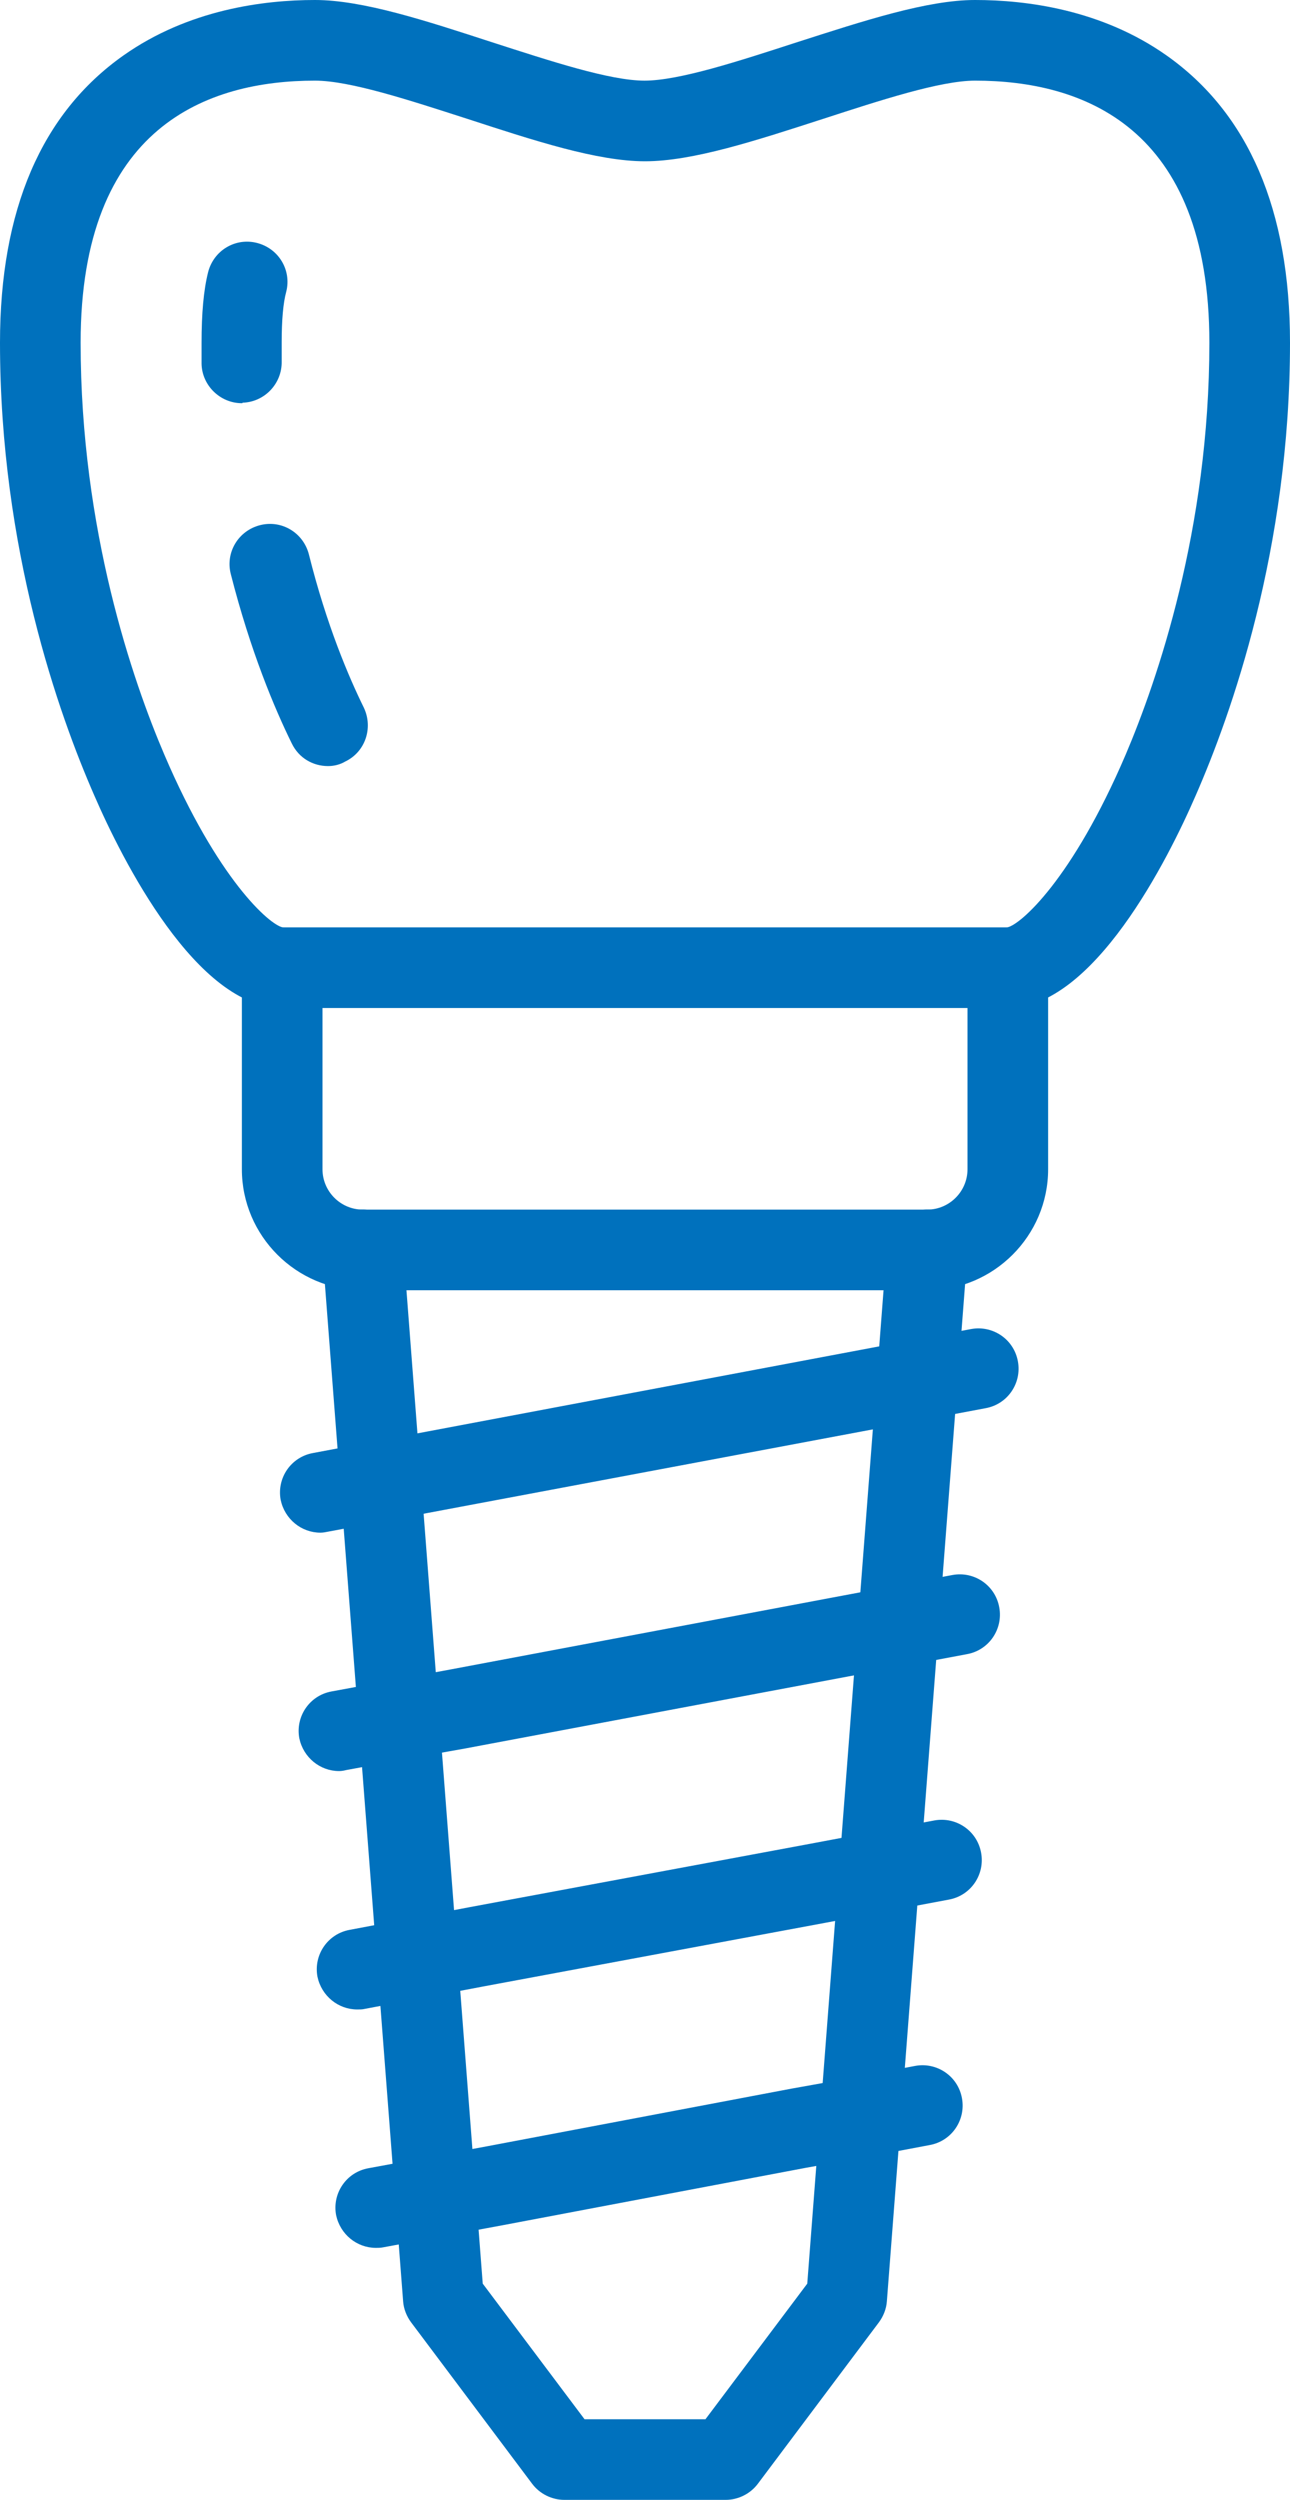
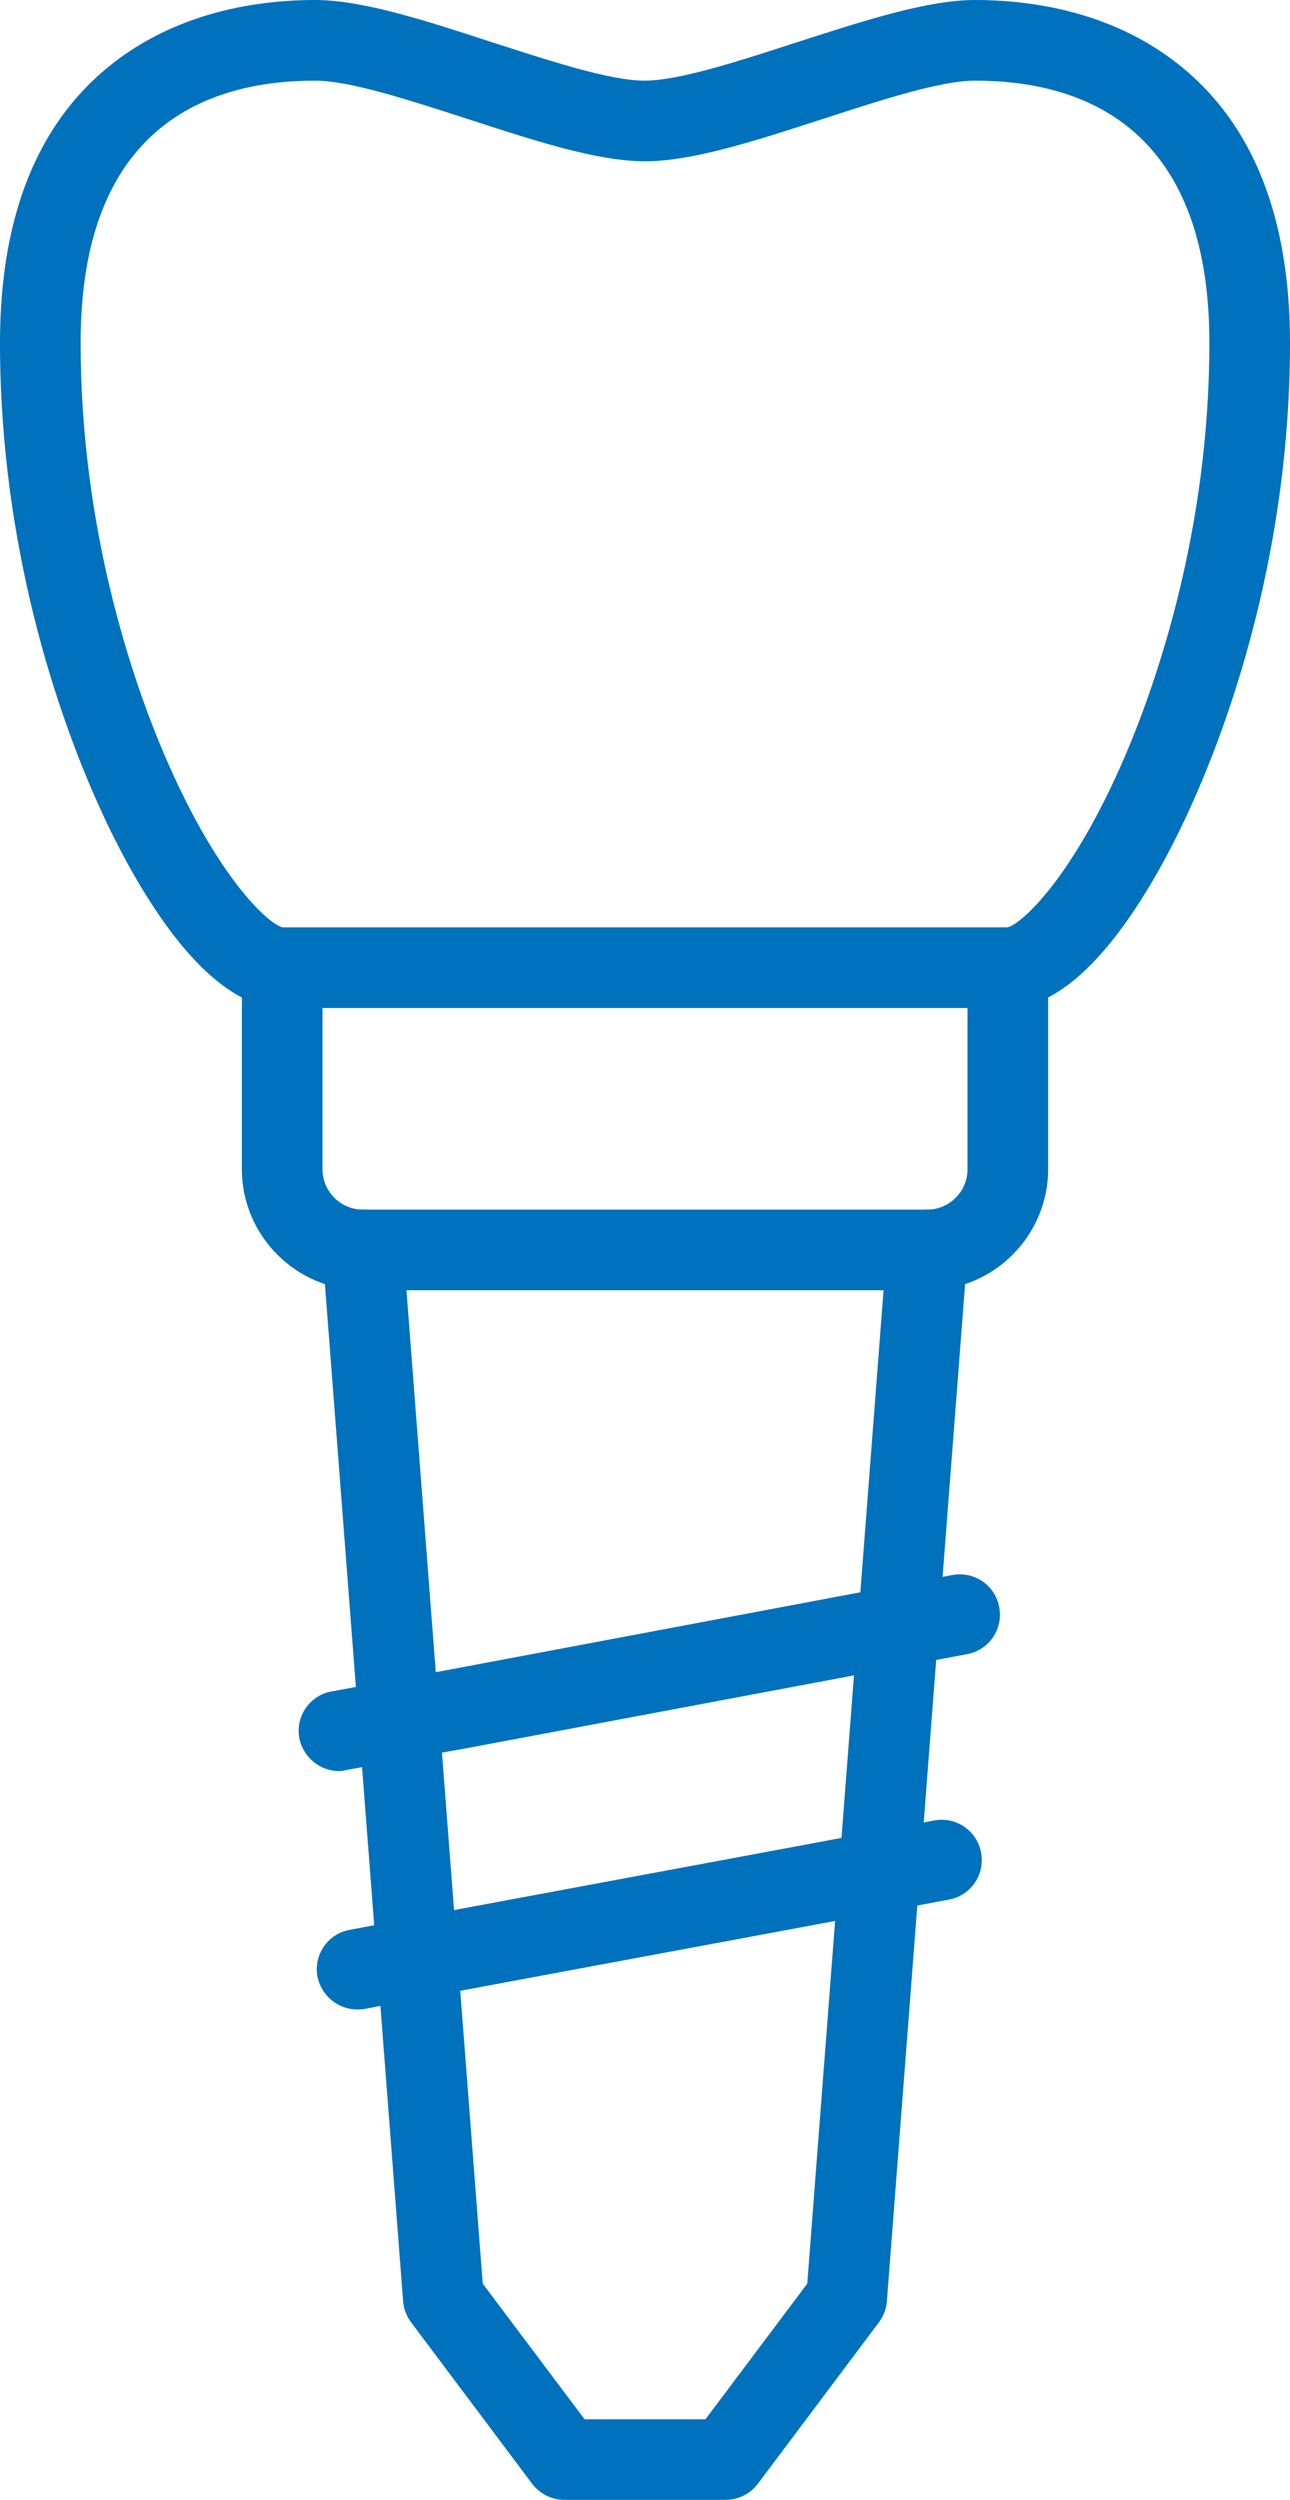
<svg xmlns="http://www.w3.org/2000/svg" id="Ebene_1" x="0px" y="0px" viewBox="0 0 256 496" style="enable-background:new 0 0 256 496;" xml:space="preserve">
  <style type="text/css">	.st0{fill:#0071BD;}</style>
  <g>
    <g>
      <path class="st0" d="M200,200H56c-17,0-31.8-29.5-37.3-42.2C11.7,141.8,0,109,0,68c0-26.3,8.2-45.5,24.5-57    c12.9-9.1,27.8-11,38-11c9.5,0,22,4.1,35.2,8.4c11.5,3.7,23.3,7.6,30.2,7.6c6.9,0,18.8-3.9,30.2-7.6C171.5,4.1,184,0,193.5,0    c10.2,0,25.1,1.9,38,11C247.8,22.5,256,41.7,256,68c0,41-11.7,73.8-18.7,89.8C231.8,170.5,217,200,200,200z M56.1,184L56.1,184    L56.1,184z M56.1,184h143.8c2.6-0.5,12.9-9.5,23.5-34.3c6.2-14.6,16.6-44.6,16.6-81.7c0-43-25.3-52-46.5-52    c-6.9,0-18.8,3.9-30.2,7.6C150,27.9,137.5,32,128,32c-9.5,0-22-4.1-35.2-8.4C81.3,19.9,69.5,16,62.5,16C41.3,16,16,25,16,68    c0,37.2,10.4,67.2,16.6,81.7C43.2,174.5,53.5,183.5,56.1,184z" />
    </g>
    <g>
-       <path class="st0" d="M48,80c-4.3,0-7.9-3.5-8-7.8c0-1.4,0-2.8,0-4.2c0-5.8,0.4-10.4,1.3-14c1.1-4.3,5.4-6.9,9.7-5.8    c4.3,1.1,6.9,5.4,5.8,9.7c-0.6,2.2-0.9,5.6-0.9,10c0,1.3,0,2.5,0,3.8c0.1,4.4-3.4,8.1-7.8,8.2C48.2,80,48.1,80,48,80z" />
-     </g>
+       </g>
    <g>
-       <path class="st0" d="M65.1,152c-3,0-5.8-1.6-7.2-4.5c-3.4-6.9-8.2-18.3-12.1-33.6c-1.1-4.3,1.5-8.6,5.8-9.7    c4.3-1.1,8.6,1.5,9.7,5.8c3.5,14,7.9,24.3,10.9,30.4c1.9,4,0.3,8.8-3.7,10.7C67.5,151.7,66.3,152,65.1,152z" />
-     </g>
+       </g>
    <g>
      <path class="st0" d="M184,256H72c-13.2,0-24-10.8-24-24v-40c0-4.4,3.6-8,8-8c4.4,0,8,3.6,8,8v40c0,4.4,3.6,8,8,8h112    c4.4,0,8-3.6,8-8v-40c0-4.4,3.6-8,8-8c4.4,0,8,3.6,8,8v40C208,245.2,197.2,256,184,256z" />
    </g>
    <g>
      <path class="st0" d="M144,496h-32c-2.5,0-4.9-1.2-6.4-3.2l-24-32c-0.9-1.2-1.5-2.7-1.6-4.2l-16-208c-0.3-4.4,3-8.3,7.4-8.6    c4.4-0.3,8.3,3,8.6,7.4l15.8,205.7L116,480h24l20.2-26.9L176,247.4c0.3-4.4,4.2-7.7,8.6-7.4c4.4,0.3,7.7,4.2,7.4,8.6l-16,208    c-0.1,1.5-0.7,3-1.6,4.2l-24,32C148.9,494.8,146.5,496,144,496z" />
    </g>
    <g>
-       <path class="st0" d="M63.6,304.1c-3.8,0-7.1-2.7-7.9-6.5c-0.8-4.3,2-8.5,6.4-9.3l130.6-24.6c4.3-0.8,8.5,2,9.3,6.4    c0.8,4.3-2,8.5-6.4,9.3l-24.5,4.6L65.1,303.9C64.6,304,64.1,304.1,63.6,304.1z" />
-     </g>
+       </g>
    <g>
      <path class="st0" d="M67.3,351.4c-3.8,0-7.1-2.7-7.9-6.5c-0.8-4.3,2-8.5,6.4-9.3l11.9-2.2l11.9-2.2l74.9-14.1l24.5-4.6    c4.3-0.8,8.5,2,9.3,6.4c0.8,4.3-2,8.5-6.4,9.3l-24.5,4.6l-75,14.1L80.6,349l-11.9,2.2C68.3,351.3,67.8,351.4,67.3,351.4z" />
    </g>
    <g>
      <path class="st0" d="M70.9,398.7c-3.8,0-7.1-2.7-7.9-6.5c-0.8-4.3,2-8.5,6.4-9.3l23.8-4.5l67.7-12.6l24.5-4.6    c4.3-0.8,8.5,2,9.3,6.4c0.8,4.3-2,8.5-6.4,9.3l-24.5,4.6l-67.7,12.6l-23.8,4.5C71.9,398.7,71.4,398.7,70.9,398.7z" />
    </g>
    <g>
-       <path class="st0" d="M74.6,446c-3.8,0-7.1-2.7-7.9-6.5c-0.8-4.3,2-8.5,6.4-9.3l11.9-2.2l11.9-2.2l60.2-11.4l12.3-2.2l12.2-2.3    c4.3-0.8,8.5,2,9.3,6.4c0.8,4.3-2,8.5-6.4,9.3l-12.2,2.3l-12.3,2.2l-60.2,11.4l-11.9,2.2L76,445.9C75.5,446,75,446,74.6,446z" />
-     </g>
+       </g>
  </g>
</svg>